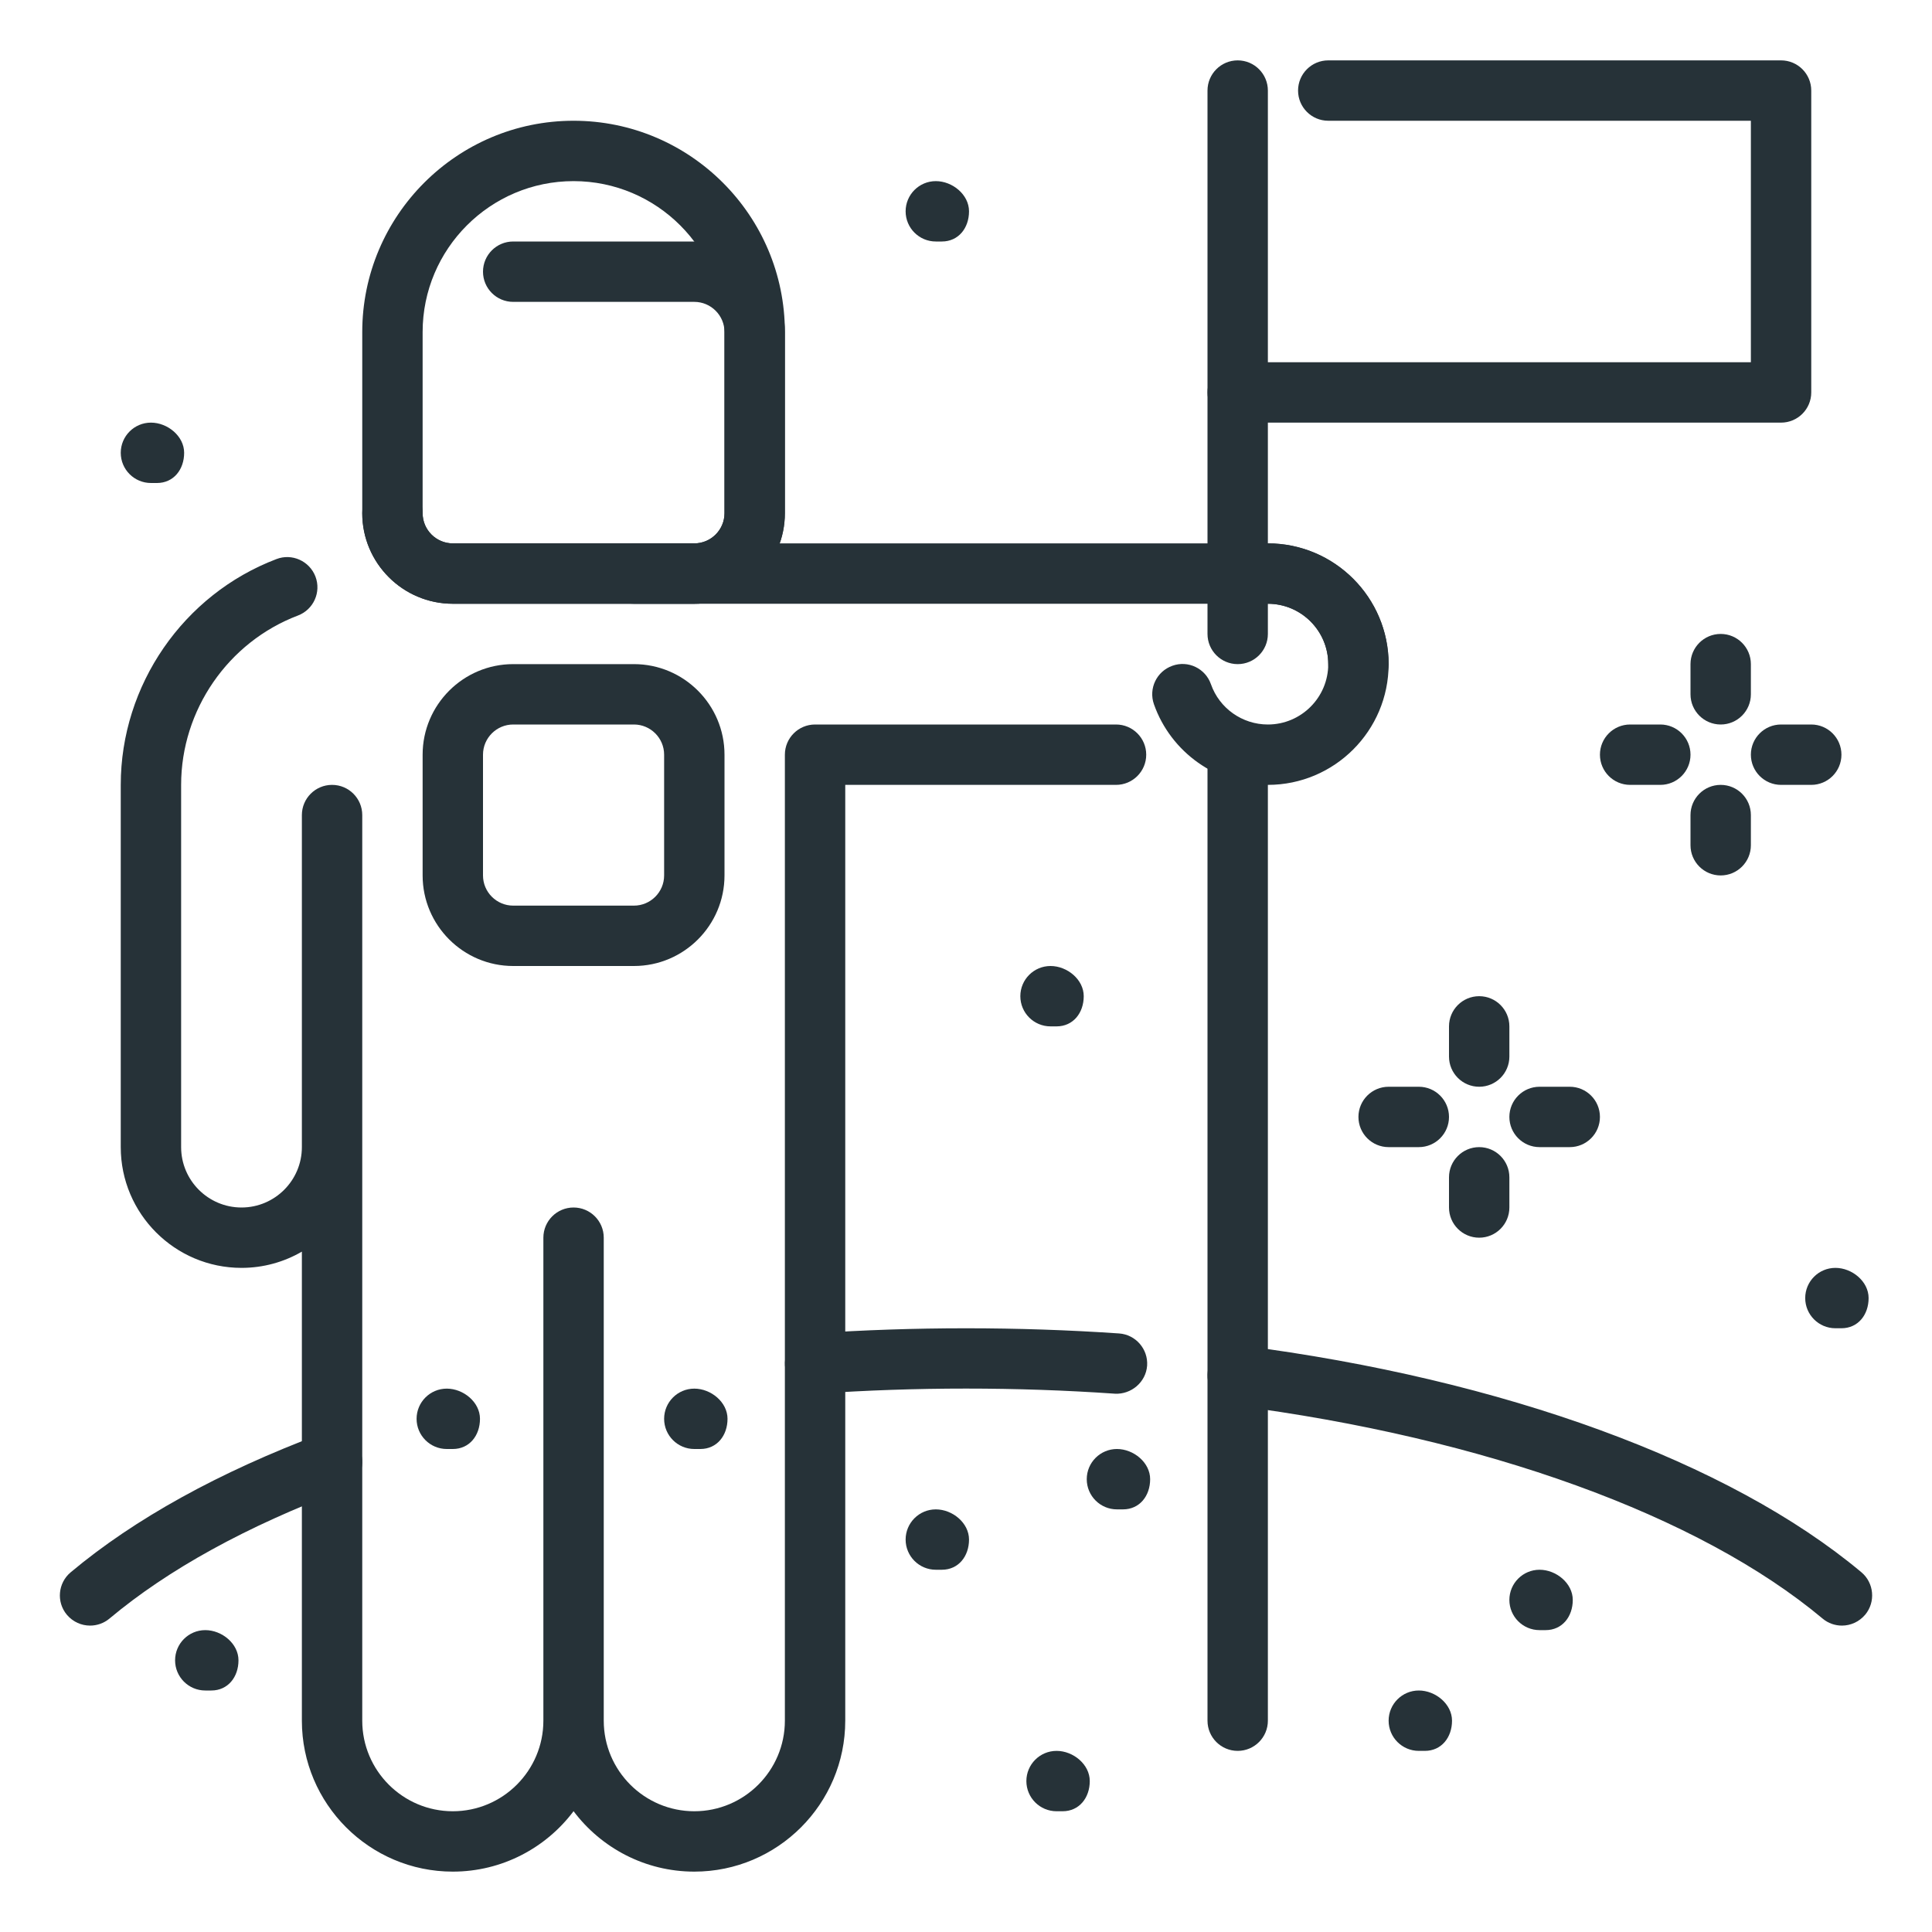
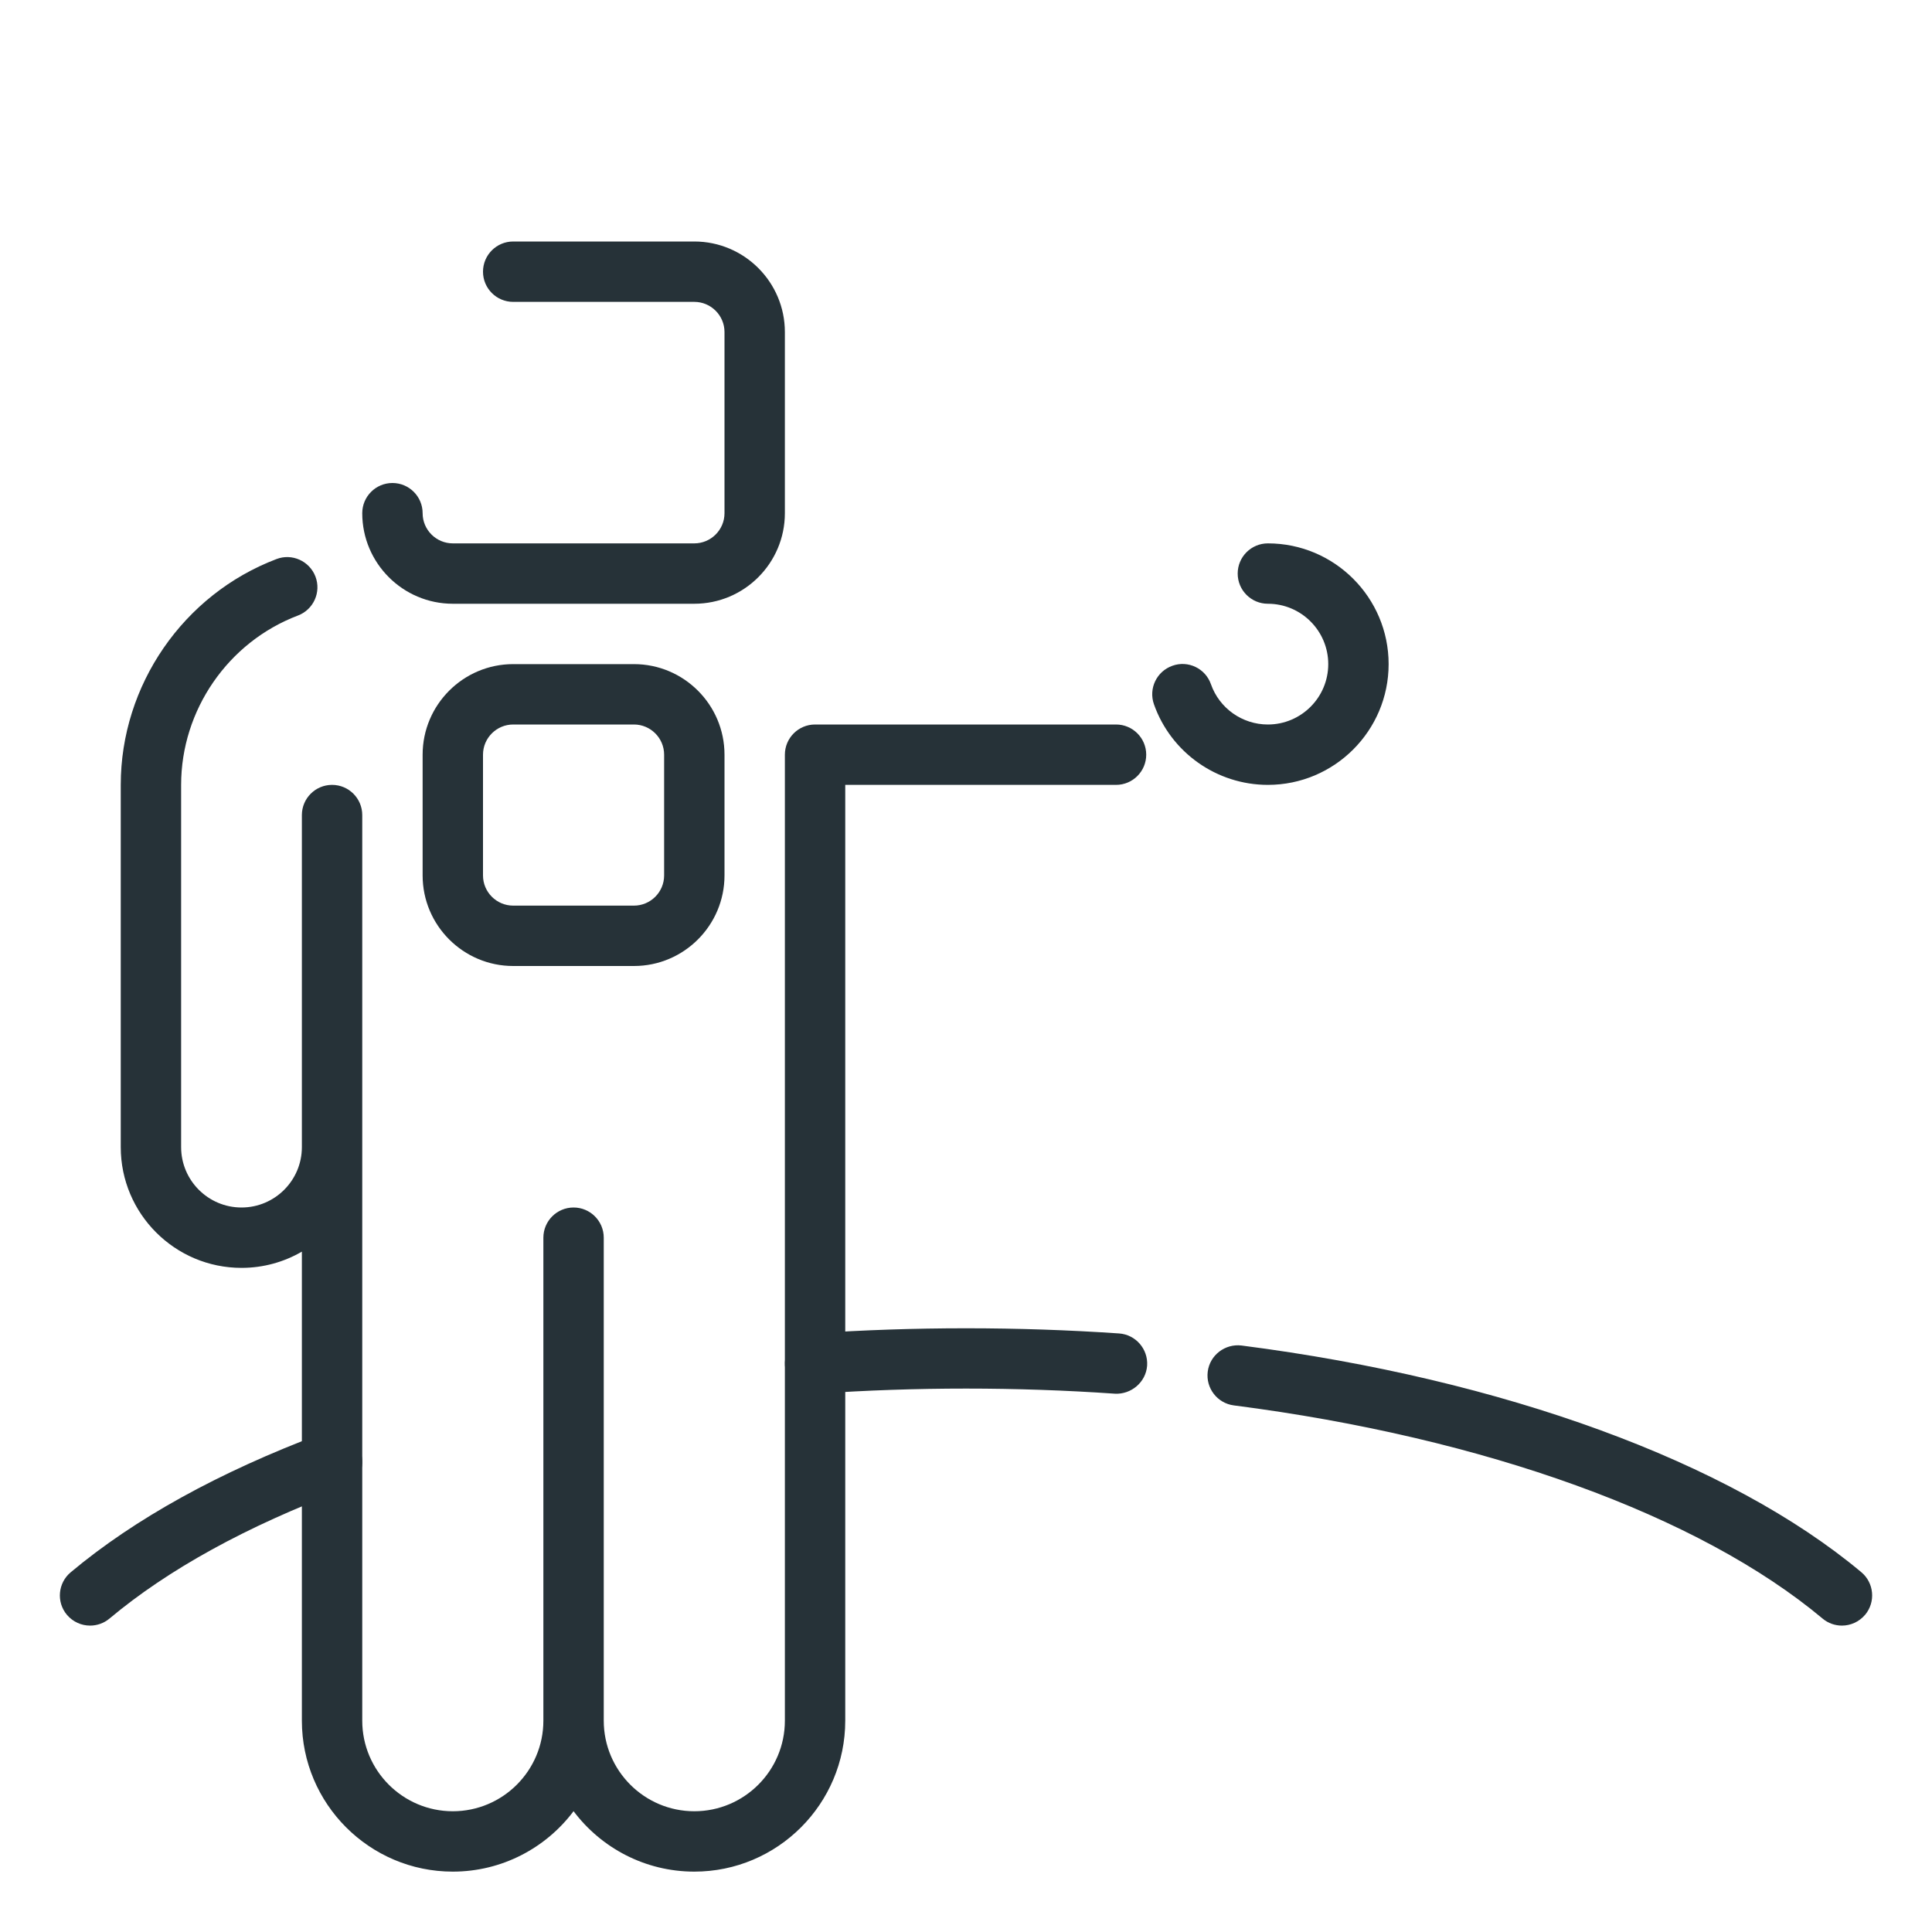
<svg xmlns="http://www.w3.org/2000/svg" width="32" height="32" enable-background="new 0 0 32 32" viewBox="0 0 32 32">
-   <path fill="#263238" d="M28.5 14.5c-.276 0-.5-.224-.5-.5v-.5c0-.276.224-.5.5-.5s.5.224.5.5V14C29 14.276 28.776 14.5 28.5 14.5zM28.5 12c-.276 0-.5-.224-.5-.5V11c0-.276.224-.5.5-.5S29 10.724 29 11v.5C29 11.776 28.776 12 28.5 12zM27.5 13H27c-.276 0-.5-.224-.5-.5S26.724 12 27 12h.5c.276 0 .5.224.5.5S27.776 13 27.5 13zM30 13h-.5c-.276 0-.5-.224-.5-.5s.224-.5.5-.5H30c.276 0 .5.224.5.5S30.276 13 30 13zM24.5 20.5c-.276 0-.5-.224-.5-.5v-.5c0-.276.224-.5.5-.5s.5.224.5.5V20C25 20.276 24.776 20.5 24.5 20.5zM24.5 18c-.276 0-.5-.224-.5-.5V17c0-.276.224-.5.5-.5S25 16.724 25 17v.5C25 17.776 24.776 18 24.5 18zM23.5 19H23c-.276 0-.5-.224-.5-.5S22.724 18 23 18h.5c.276 0 .5.224.5.5S23.776 19 23.5 19zM26 19h-.5c-.276 0-.5-.224-.5-.5s.224-.5.5-.5H26c.276 0 .5.224.5.5S26.276 19 26 19zM2.6 8H2.5C2.224 8 2 7.776 2 7.5S2.224 7 2.5 7s.55.224.55.5S2.876 8 2.6 8zM15.6 4h-.1C15.224 4 15 3.776 15 3.5S15.224 3 15.5 3s.55.224.55.5S15.876 4 15.6 4zM30.5 22h-.1c-.276 0-.5-.224-.5-.5s.224-.5.5-.5.55.224.55.5S30.776 22 30.5 22zM17.5 17h-.1c-.276 0-.5-.224-.5-.5s.224-.5.5-.5.55.224.55.5S17.776 17 17.5 17zM25.6 27h-.1c-.276 0-.5-.224-.5-.5s.224-.5.5-.5.55.224.55.5S25.876 27 25.6 27zM23.6 29h-.1c-.276 0-.5-.224-.5-.5s.224-.5.5-.5.55.224.55.5S23.876 29 23.6 29zM15.6 26h-.1c-.276 0-.5-.224-.5-.5s.224-.5.5-.5.55.224.55.5S15.876 26 15.6 26zM18.6 25h-.1c-.276 0-.5-.224-.5-.5s.224-.5.5-.5.55.224.55.5S18.876 25 18.6 25zM17.6 30h-.1c-.276 0-.5-.224-.5-.5s.224-.5.5-.5.55.224.55.5S17.876 30 17.6 30zM3.5 28H3.4c-.276 0-.5-.224-.5-.5S3.124 27 3.4 27s.55.224.55.5S3.776 28 3.5 28zM7.5 24H7.4c-.276 0-.5-.224-.5-.5S7.124 23 7.4 23s.55.224.55.5S7.776 24 7.5 24zM11.6 24h-.1c-.276 0-.5-.224-.5-.5s.224-.5.5-.5.55.224.55.5S11.876 24 11.6 24zM22.5 11.5c-.276 0-.5-.224-.5-.5 0-.551-.448-1-1-1H10.5C10.224 10 10 9.776 10 9.5S10.224 9 10.5 9H21c1.103 0 2 .897 2 2C23 11.276 22.776 11.5 22.5 11.5z" />
  <path fill="#263238" d="M11.5,10h-4C6.673,10,6,9.327,6,8.5C6,8.224,6.224,8,6.5,8S7,8.224,7,8.5C7,8.776,7.225,9,7.5,9h4C11.775,9,12,8.776,12,8.5v-3C12,5.224,11.775,5,11.5,5h-3C8.224,5,8,4.776,8,4.5S8.224,4,8.5,4h3C12.327,4,13,4.673,13,5.5v3C13,9.327,12.327,10,11.5,10z" />
-   <path fill="#263238" d="M11.5 10h-4C6.673 10 6 9.327 6 8.5v-3C6 3.57 7.57 2 9.5 2S13 3.57 13 5.5v3C13 9.327 12.327 10 11.5 10zM9.5 3C8.121 3 7 4.122 7 5.5v3C7 8.776 7.225 9 7.5 9h4C11.775 9 12 8.776 12 8.5v-3C12 4.122 10.879 3 9.5 3zM29.5 7h-9C20.224 7 20 6.776 20 6.5v-5C20 1.224 20.224 1 20.5 1S21 1.224 21 1.5V6h8V2h-7c-.276 0-.5-.224-.5-.5S21.724 1 22 1h7.5C29.776 1 30 1.224 30 1.5v5C30 6.776 29.776 7 29.5 7zM20.5 29c-.276 0-.5-.224-.5-.5v-16c0-.276.224-.5.5-.5s.5.224.5.5v16C21 28.776 20.776 29 20.5 29z" />
-   <path fill="#263238" d="M20.5,11c-0.276,0-0.5-0.224-0.5-0.5v-4C20,6.224,20.224,6,20.5,6S21,6.224,21,6.5v4C21,10.776,20.776,11,20.5,11z" />
  <path fill="#263238" d="M21 13c-.848 0-1.606-.537-1.887-1.335-.092-.261.045-.546.306-.638.261-.094.547.045.638.306C20.197 11.732 20.576 12 21 12c.552 0 1-.449 1-1s-.448-1-1-1c-.276 0-.5-.224-.5-.5S20.724 9 21 9c1.103 0 2 .897 2 2S22.103 13 21 13zM11.5 31c-.816 0-1.544-.394-2-1.001C9.044 30.606 8.316 31 7.5 31 6.121 31 5 29.878 5 28.5v-7.769C4.706 20.902 4.364 21 4 21c-1.103 0-2-.897-2-2v-6c0-1.651 1.036-3.154 2.579-3.74.256-.099.547.031.646.29.098.258-.032.547-.29.645C3.777 10.634 3 11.762 3 13v6c0 .551.448 1 1 1s1-.449 1-1v-5.5C5 13.224 5.224 13 5.5 13S6 13.224 6 13.5v15C6 29.327 6.673 30 7.5 30S9 29.327 9 28.5v-8C9 20.224 9.224 20 9.5 20s.5.224.5.5v8c0 .827.673 1.5 1.5 1.5s1.5-.673 1.5-1.5v-16c0-.276.224-.5.5-.5h4.985c.276 0 .5.224.5.5s-.224.5-.5.5H14v15.5C14 29.878 12.879 31 11.5 31z" />
  <path fill="#263238" d="M1.492 26.925c-.143 0-.284-.061-.384-.179-.177-.211-.149-.527.063-.704 1.058-.886 2.455-1.658 4.153-2.296.256-.095.547.033.644.292.098.258-.033.547-.292.644-1.592.598-2.892 1.313-3.862 2.126C1.72 26.887 1.605 26.925 1.492 26.925zM13.5 23.085c-.26 0-.479-.202-.498-.466-.019-.275.189-.514.465-.533 1.668-.114 3.398-.114 5.068 0 .275.019.483.258.465.533-.02.276-.265.479-.533.465-1.624-.113-3.308-.113-4.932 0C13.523 23.085 13.512 23.085 13.5 23.085zM30.508 26.925c-.113 0-.228-.038-.321-.117-2.042-1.709-5.596-2.996-9.75-3.53-.274-.035-.468-.286-.433-.56s.288-.465.56-.432c4.339.558 8.081 1.927 10.266 3.755.211.177.239.493.063.704C30.792 26.864 30.65 26.925 30.508 26.925zM10.5 16h-2C7.673 16 7 15.327 7 14.5v-2C7 11.673 7.673 11 8.5 11h2c.827 0 1.5.673 1.5 1.5v2C12 15.327 11.327 16 10.5 16zM8.5 12C8.225 12 8 12.224 8 12.5v2C8 14.776 8.225 15 8.5 15h2c.275 0 .5-.224.5-.5v-2c0-.276-.225-.5-.5-.5H8.5z" />
</svg>